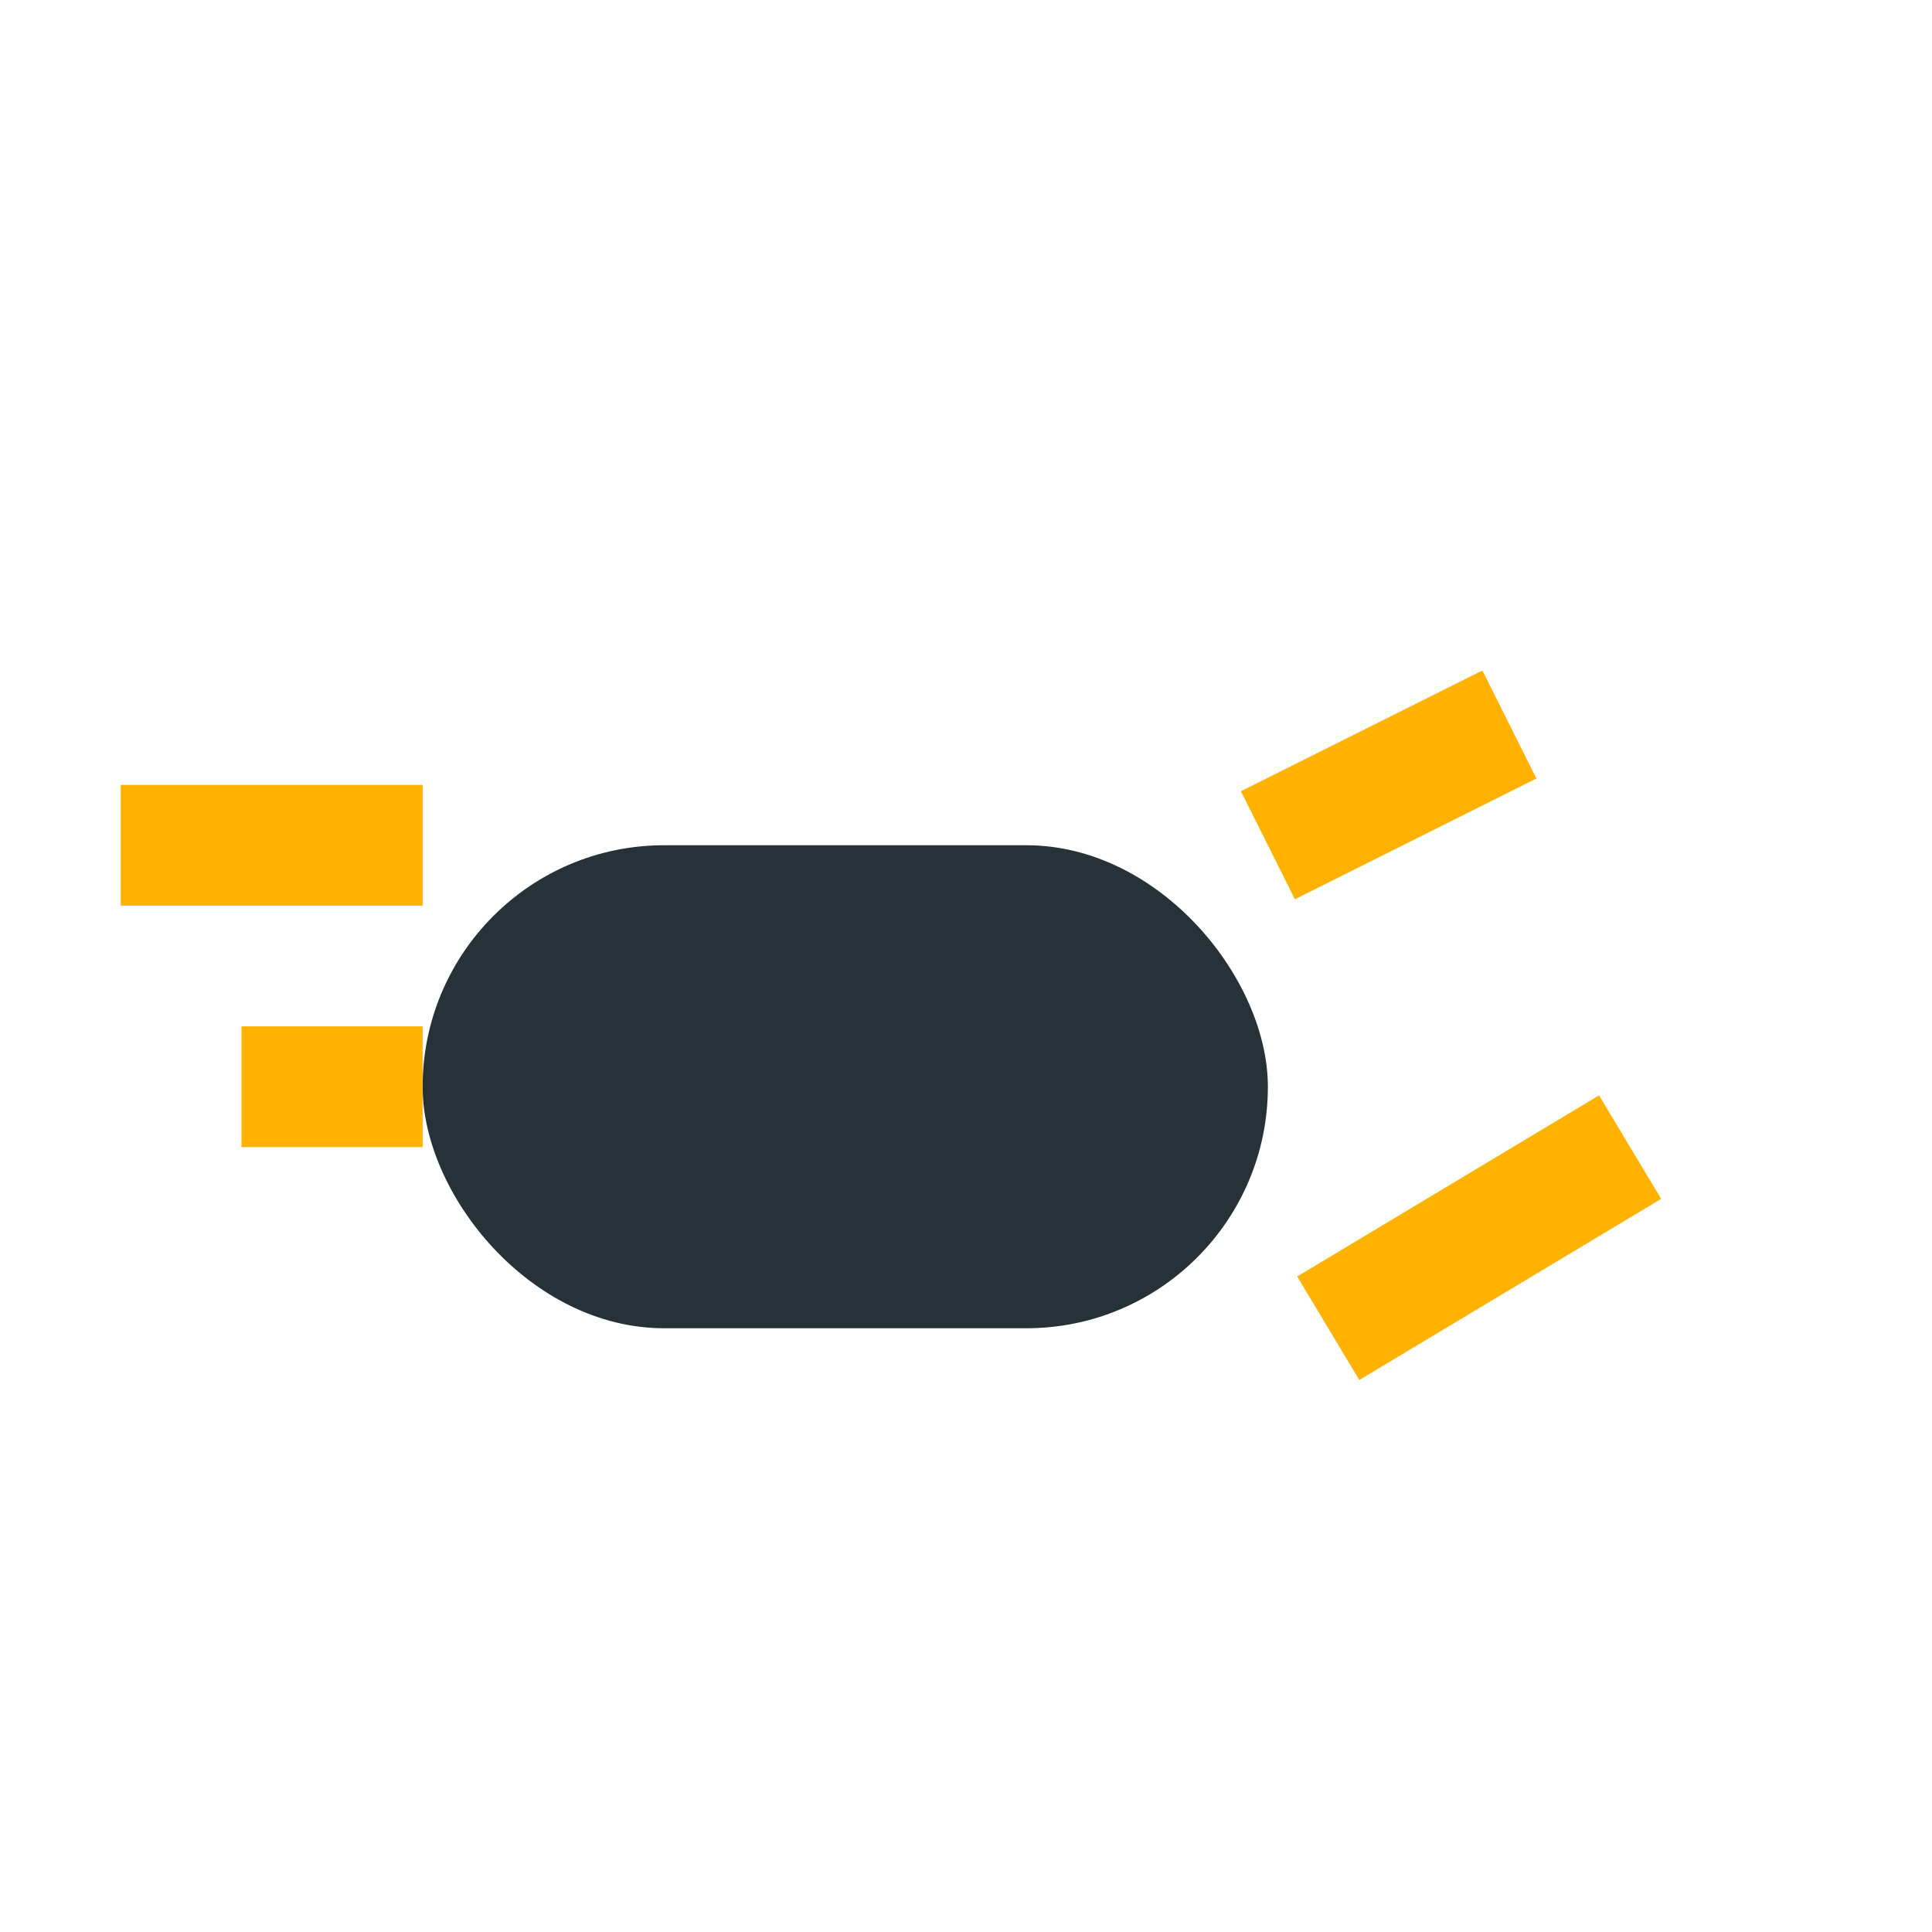
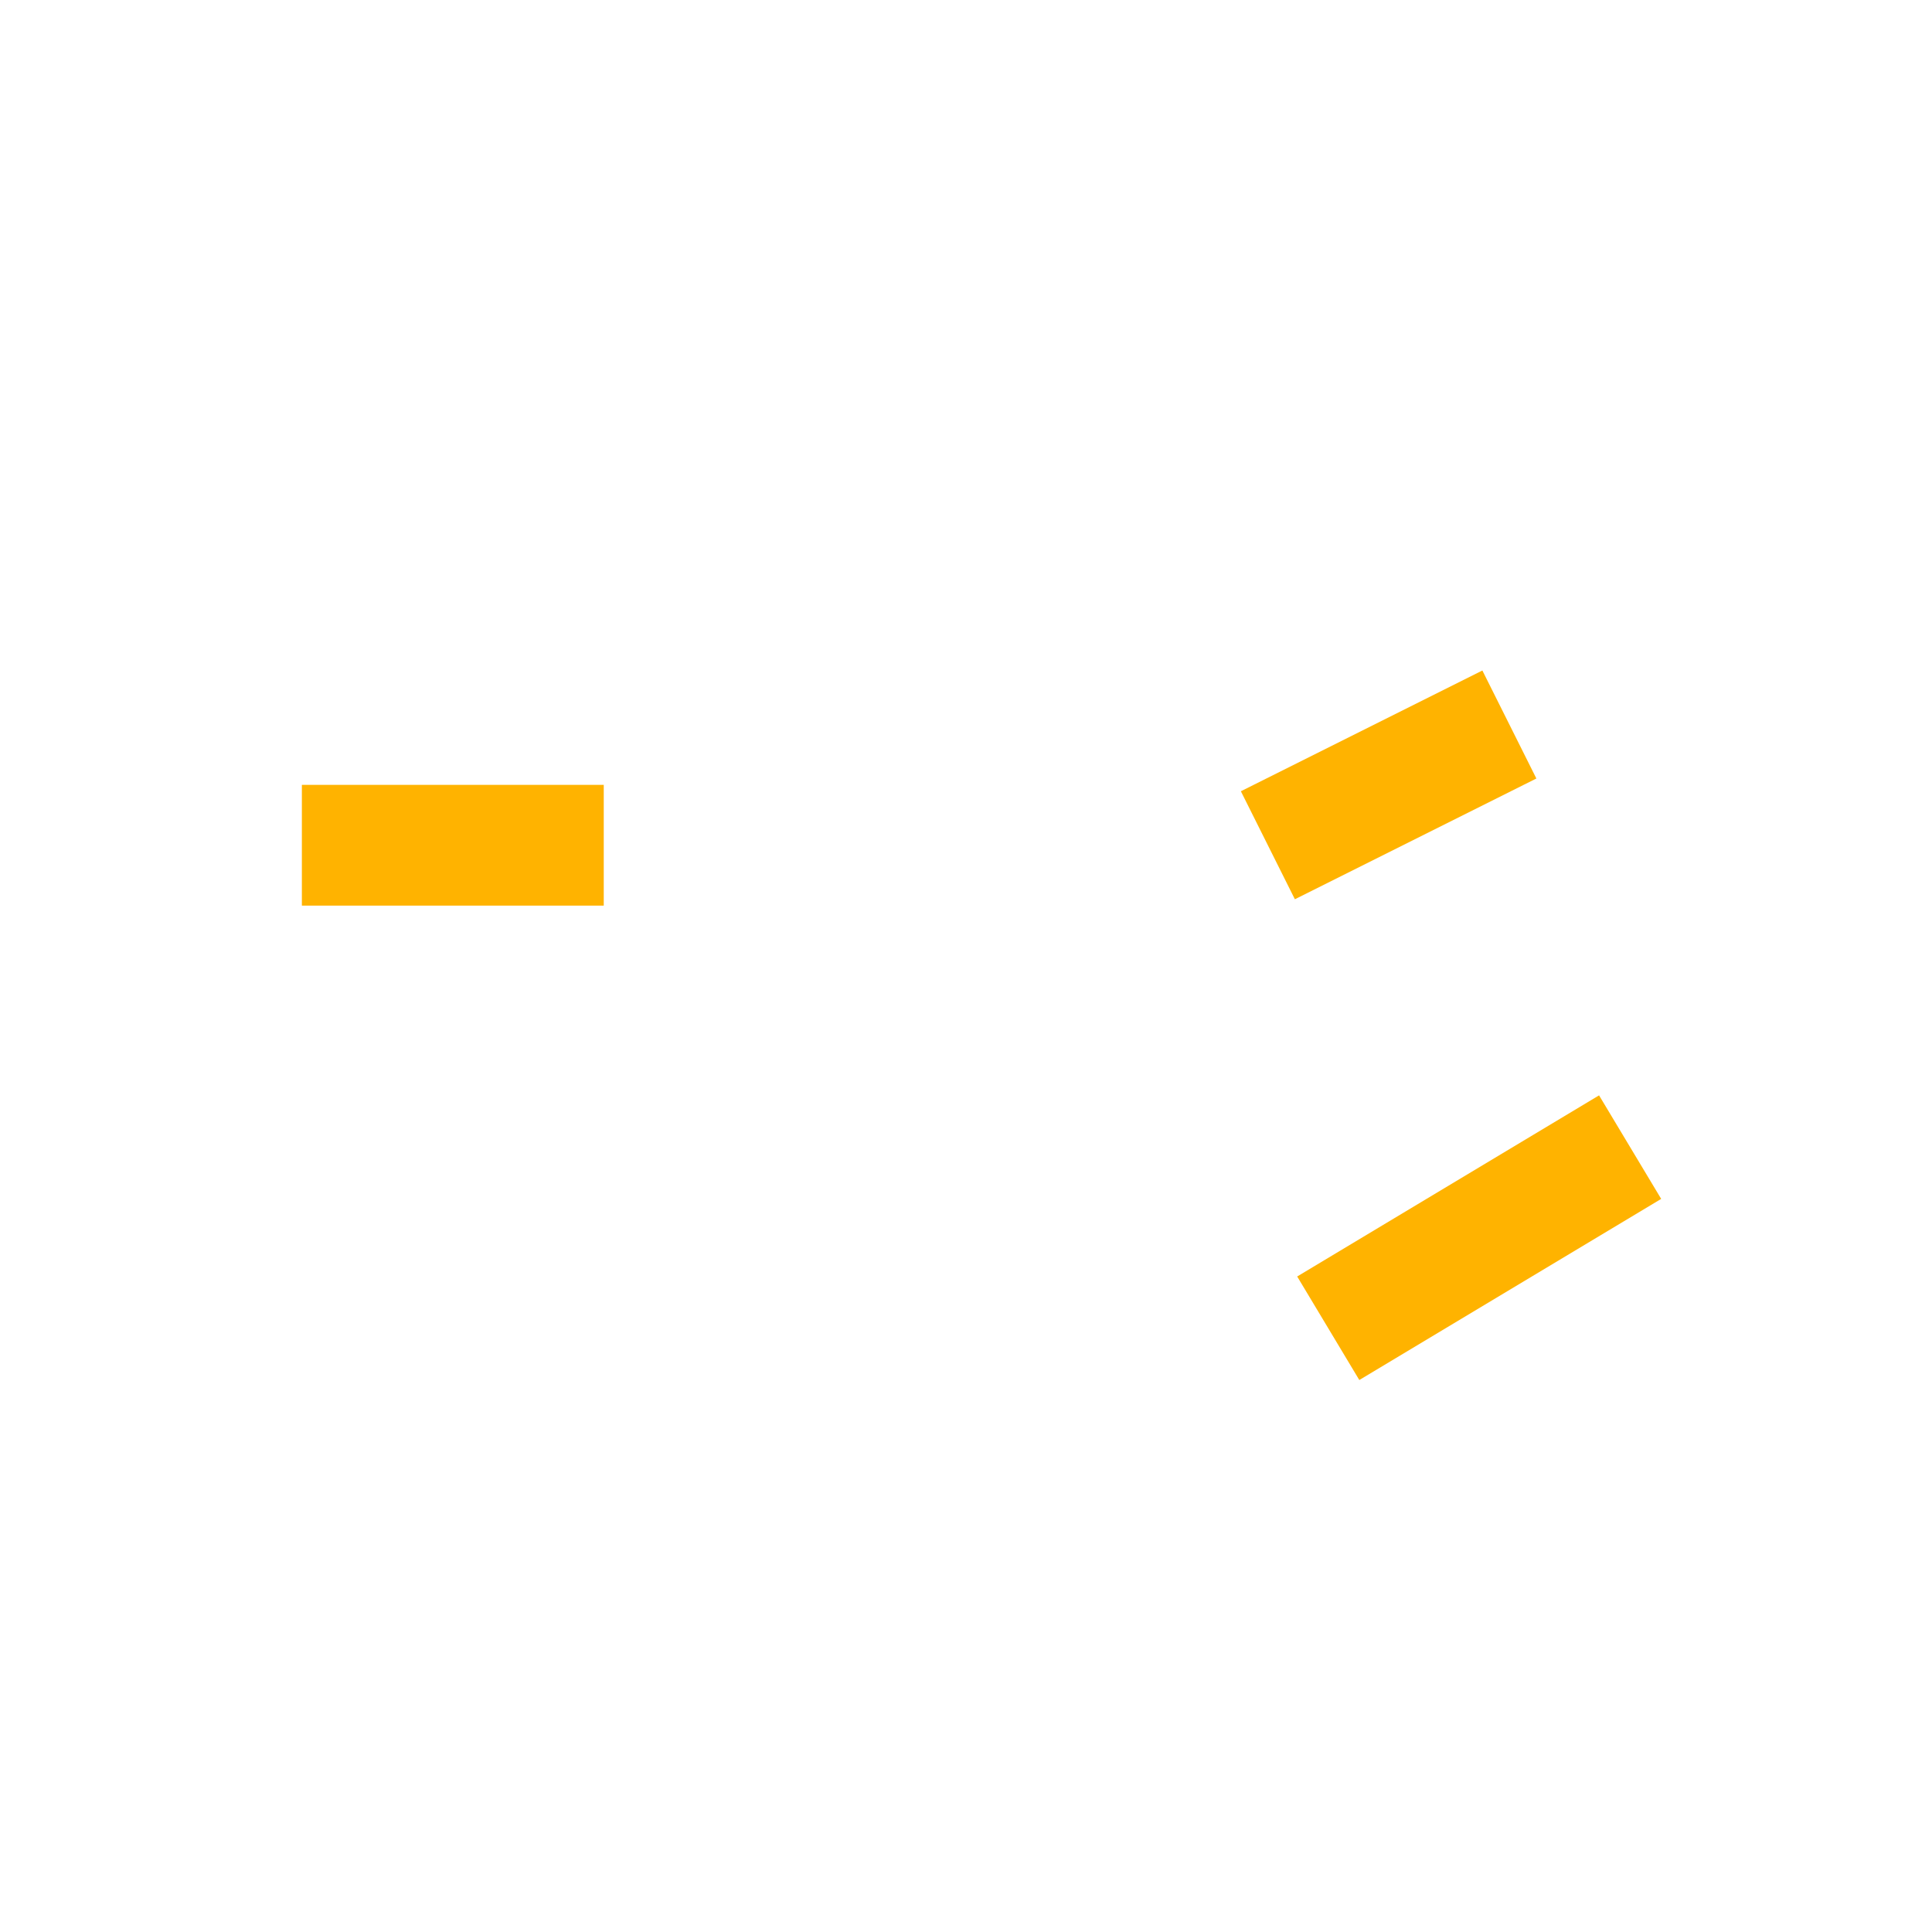
<svg xmlns="http://www.w3.org/2000/svg" width="32" height="32" viewBox="0 0 32 32">
-   <rect x="7" y="14" width="14" height="8" rx="4" fill="#263238" />
-   <path d="M7 18h-3m3-4h-5M21 14l4-2m-3 10 5-3" stroke="#FFB300" stroke-width="2" fill="none" />
+   <path d="M7 18m3-4h-5M21 14l4-2m-3 10 5-3" stroke="#FFB300" stroke-width="2" fill="none" />
</svg>